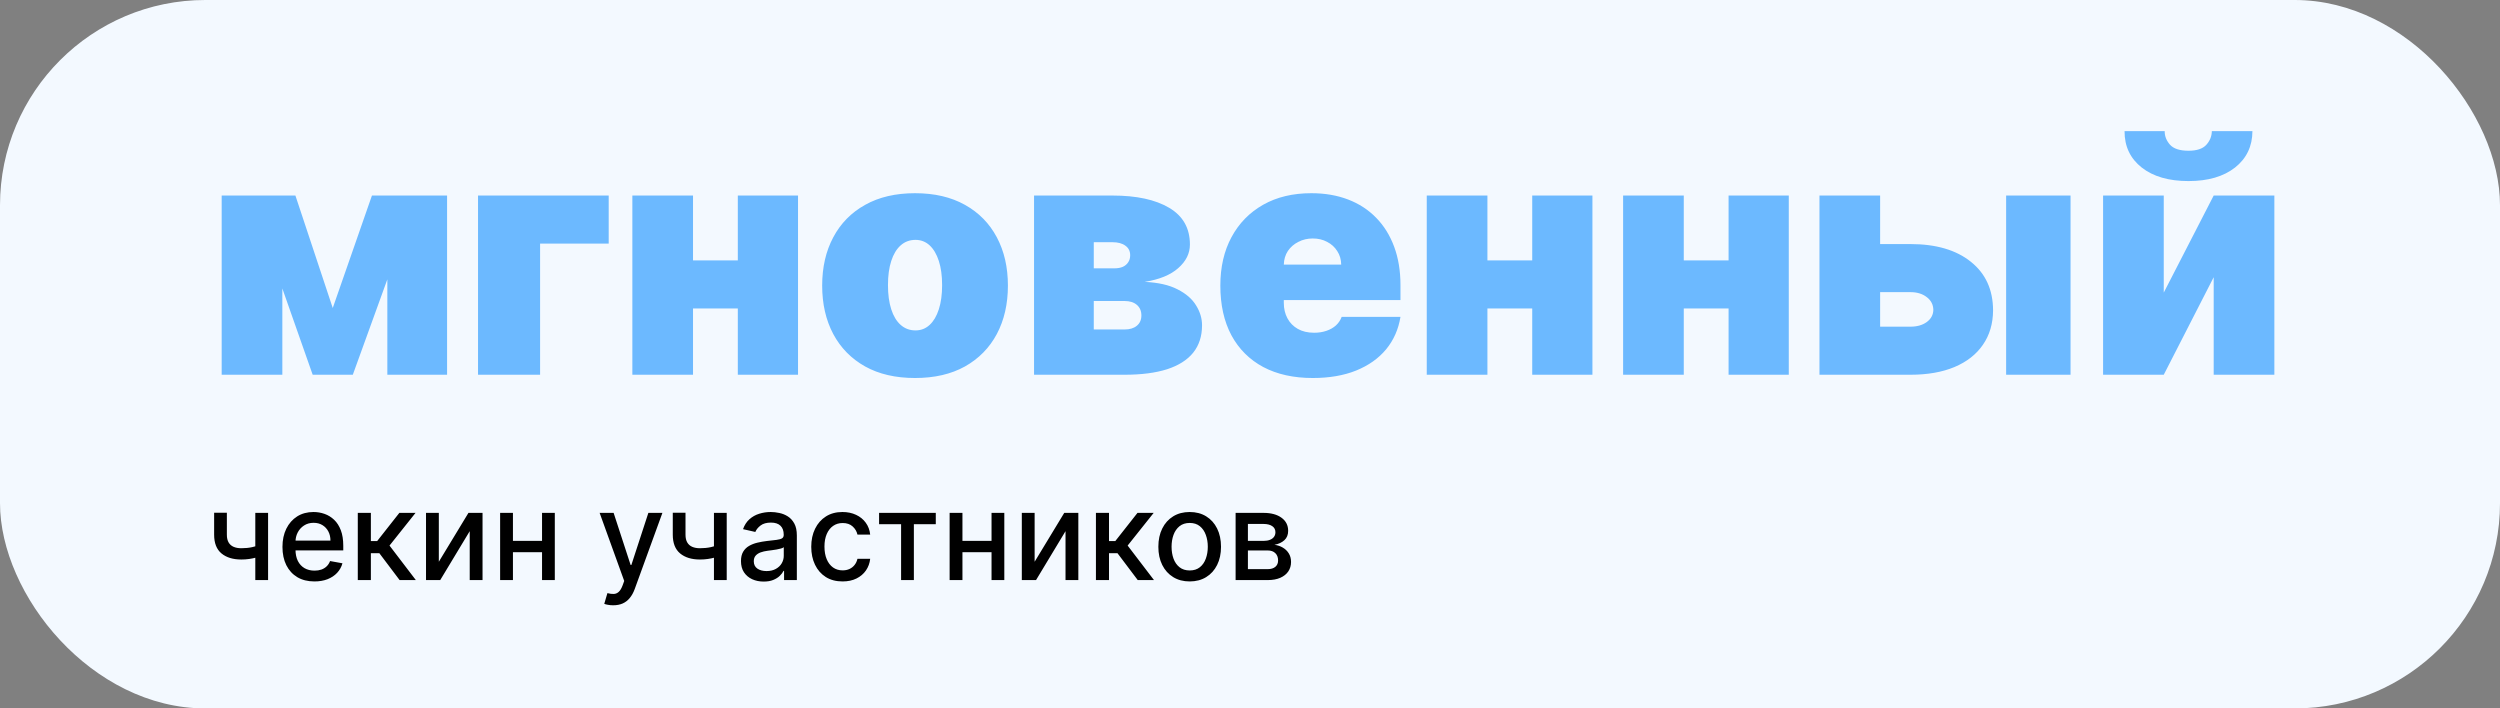
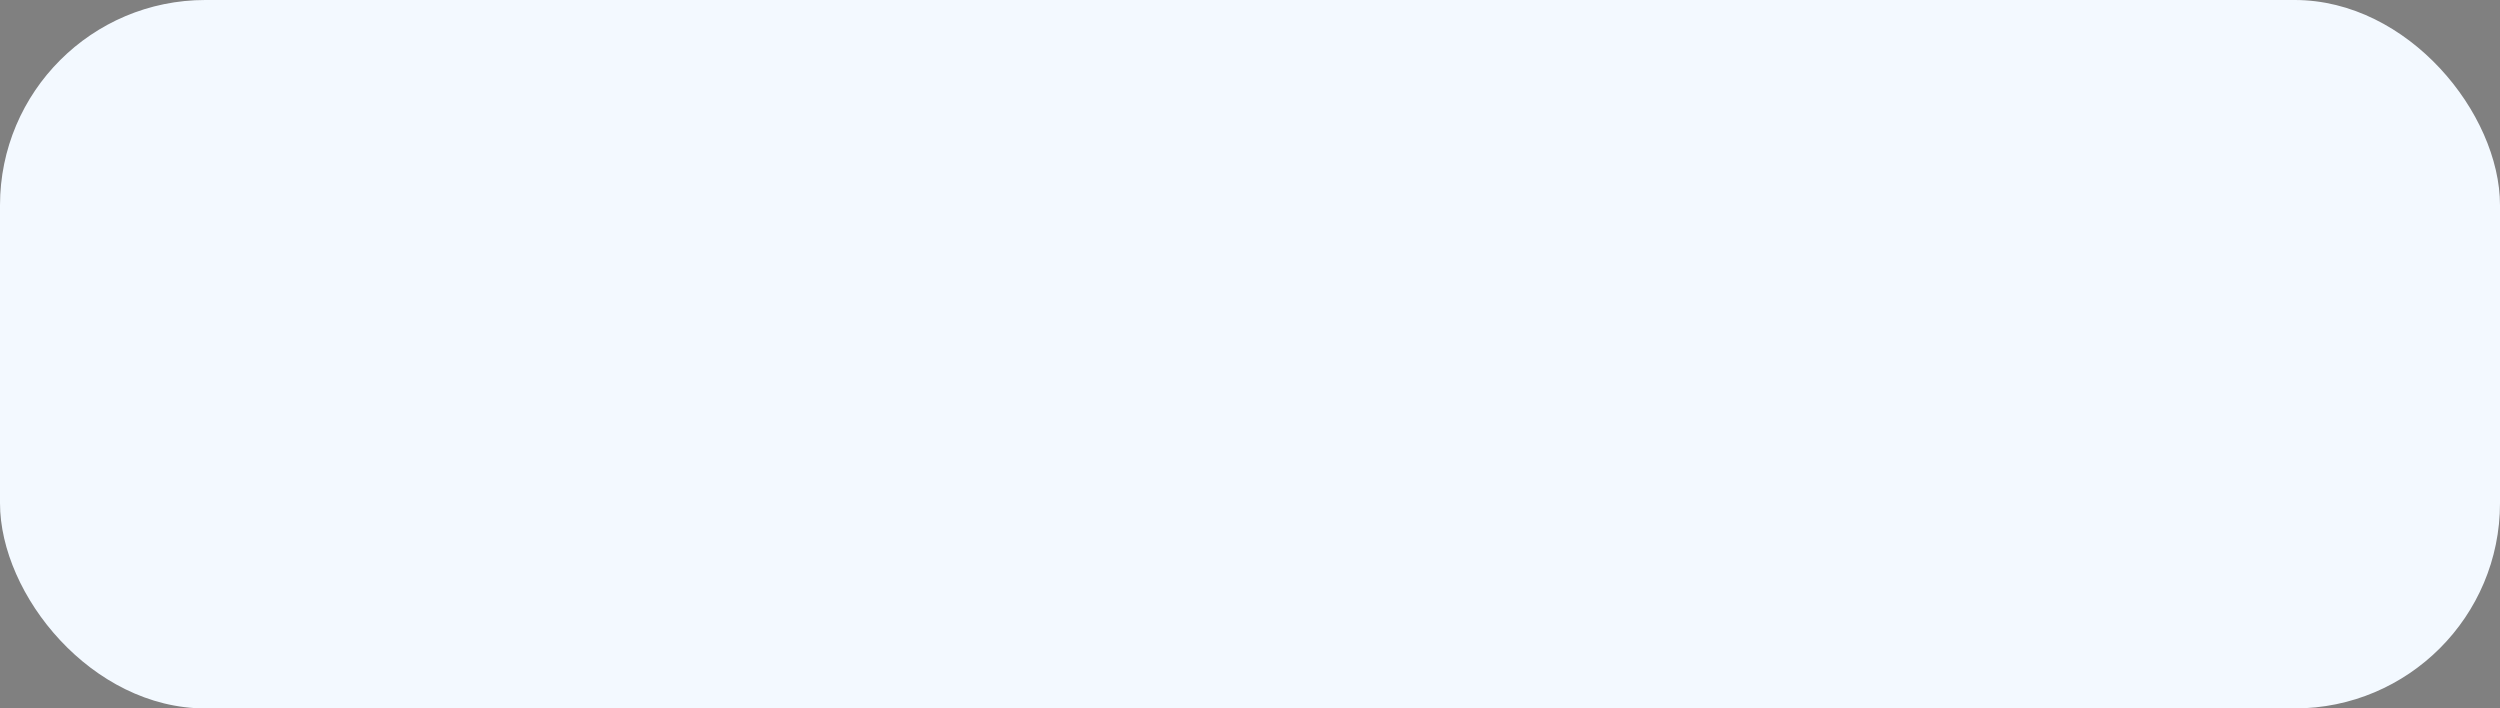
<svg xmlns="http://www.w3.org/2000/svg" width="487" height="138" viewBox="0 0 487 138" fill="none">
  <rect x="0" y="0" width="487" height="138" fill="#808080" stroke="none" />
  <rect width="487" height="138" rx="40" fill="#F3F9FF" />
-   <path d="M64.818 60L72.454 38.091H81.364L68.727 73H60.909L48.636 38.091H57.545L64.818 60ZM55 38.091V73H43.182V38.091H55ZM75.454 73V38.091H87.091V73H75.454ZM118.574 38.091V47.455H105.21V73H93.119V38.091H118.574ZM148.091 50.727V60.091H130.545V50.727H148.091ZM135 38.091V73H123.182V38.091H135ZM155.455 38.091V73H143.727V38.091H155.455ZM178.25 73.636C174.462 73.636 171.22 72.886 168.523 71.386C165.826 69.871 163.758 67.765 162.318 65.068C160.879 62.356 160.159 59.212 160.159 55.636C160.159 52.061 160.879 48.924 162.318 46.227C163.758 43.515 165.826 41.409 168.523 39.909C171.22 38.394 174.462 37.636 178.25 37.636C182.038 37.636 185.28 38.394 187.977 39.909C190.674 41.409 192.742 43.515 194.182 46.227C195.621 48.924 196.341 52.061 196.341 55.636C196.341 59.212 195.621 62.356 194.182 65.068C192.742 67.765 190.674 69.871 187.977 71.386C185.28 72.886 182.038 73.636 178.25 73.636ZM178.341 64.364C179.402 64.364 180.318 64.008 181.091 63.295C181.864 62.583 182.462 61.568 182.886 60.25C183.311 58.932 183.523 57.364 183.523 55.545C183.523 53.712 183.311 52.144 182.886 50.841C182.462 49.523 181.864 48.508 181.091 47.795C180.318 47.083 179.402 46.727 178.341 46.727C177.22 46.727 176.258 47.083 175.455 47.795C174.652 48.508 174.038 49.523 173.614 50.841C173.189 52.144 172.977 53.712 172.977 55.545C172.977 57.364 173.189 58.932 173.614 60.25C174.038 61.568 174.652 62.583 175.455 63.295C176.258 64.008 177.22 64.364 178.341 64.364ZM201.432 73V38.091H216.705C221.386 38.091 225.068 38.886 227.75 40.477C230.447 42.068 231.795 44.455 231.795 47.636C231.795 49.364 231.038 50.894 229.523 52.227C228.023 53.561 225.841 54.455 222.977 54.909C225.614 55.03 227.75 55.515 229.386 56.364C231.038 57.197 232.242 58.242 233 59.5C233.773 60.742 234.159 62.03 234.159 63.364C234.159 65.485 233.583 67.265 232.432 68.704C231.28 70.129 229.583 71.204 227.341 71.932C225.098 72.644 222.341 73 219.068 73H201.432ZM213.068 64.182H219.068C220.083 64.182 220.879 63.939 221.455 63.455C222.045 62.97 222.341 62.303 222.341 61.455C222.341 60.576 222.045 59.886 221.455 59.386C220.879 58.886 220.083 58.636 219.068 58.636H213.068V64.182ZM213.068 52.273H217.068C217.72 52.273 218.273 52.174 218.727 51.977C219.182 51.765 219.53 51.47 219.773 51.091C220.03 50.712 220.159 50.258 220.159 49.727C220.159 48.924 219.848 48.303 219.227 47.864C218.621 47.409 217.78 47.182 216.705 47.182H213.068V52.273ZM255.722 73.636C251.994 73.636 248.782 72.924 246.085 71.5C243.403 70.061 241.335 68 239.881 65.318C238.441 62.621 237.722 59.394 237.722 55.636C237.722 52.03 238.449 48.879 239.903 46.182C241.358 43.485 243.411 41.386 246.062 39.886C248.714 38.386 251.843 37.636 255.449 37.636C258.085 37.636 260.472 38.045 262.608 38.864C264.744 39.682 266.57 40.871 268.085 42.432C269.6 43.977 270.767 45.856 271.585 48.068C272.403 50.28 272.812 52.773 272.812 55.545V58.455H241.631V51.545H261.267C261.252 50.545 260.994 49.667 260.494 48.909C260.009 48.136 259.35 47.538 258.517 47.114C257.699 46.674 256.767 46.455 255.722 46.455C254.706 46.455 253.775 46.674 252.926 47.114C252.078 47.538 251.396 48.129 250.881 48.886C250.381 49.644 250.116 50.53 250.085 51.545V59C250.085 60.121 250.32 61.121 250.79 62C251.259 62.879 251.934 63.568 252.812 64.068C253.691 64.568 254.752 64.818 255.994 64.818C256.858 64.818 257.646 64.697 258.358 64.454C259.085 64.212 259.706 63.864 260.222 63.409C260.737 62.939 261.116 62.379 261.358 61.727H272.812C272.419 64.151 271.487 66.258 270.017 68.046C268.547 69.818 266.6 71.197 264.176 72.182C261.767 73.151 258.949 73.636 255.722 73.636ZM302.841 50.727V60.091H285.295V50.727H302.841ZM289.75 38.091V73H277.932V38.091H289.75ZM310.205 38.091V73H298.477V38.091H310.205ZM341.091 50.727V60.091H323.545V50.727H341.091ZM328 38.091V73H316.182V38.091H328ZM348.455 38.091V73H336.727V38.091H348.455ZM361.432 47.545H372.159C377.144 47.545 381.068 48.697 383.932 51C386.795 53.288 388.235 56.439 388.25 60.455C388.235 63.045 387.576 65.28 386.273 67.159C384.985 69.038 383.136 70.485 380.727 71.5C378.333 72.5 375.477 73 372.159 73H354.432V38.091H366.25V63.636H372.159C373.447 63.636 374.508 63.333 375.341 62.727C376.174 62.106 376.598 61.318 376.614 60.364C376.598 59.349 376.174 58.523 375.341 57.886C374.508 57.235 373.447 56.909 372.159 56.909H361.432V47.545ZM390.795 73V38.091H403.341V73H390.795ZM421.5 57L431.227 38.091H443.045V73H431.227V54L421.5 73H409.682V38.091H421.5V57ZM430.864 25.546H438.773C438.758 28.5 437.629 30.864 435.386 32.636C433.144 34.394 430.121 35.273 426.318 35.273C422.485 35.273 419.447 34.394 417.205 32.636C414.962 30.864 413.848 28.5 413.864 25.546H421.682C421.667 26.5 422.008 27.379 422.705 28.182C423.417 28.97 424.621 29.364 426.318 29.364C427.939 29.364 429.098 28.977 429.795 28.204C430.492 27.432 430.848 26.546 430.864 25.546Z" fill="#6CB9FF" />
-   <path d="M52.222 99.909V113H49.733V99.909H52.222ZM51.139 105.986V108.185C50.747 108.344 50.332 108.486 49.895 108.611C49.457 108.73 48.997 108.824 48.514 108.892C48.031 108.96 47.528 108.994 47.006 108.994C45.386 108.994 44.099 108.599 43.145 107.81C42.19 107.014 41.713 105.798 41.713 104.162V99.883H44.193V104.162C44.193 104.781 44.307 105.284 44.534 105.67C44.761 106.057 45.085 106.341 45.506 106.523C45.926 106.705 46.426 106.795 47.006 106.795C47.773 106.795 48.48 106.724 49.128 106.582C49.781 106.435 50.452 106.236 51.139 105.986ZM61.254 113.264C59.964 113.264 58.853 112.989 57.921 112.438C56.995 111.881 56.279 111.099 55.773 110.094C55.273 109.082 55.023 107.898 55.023 106.54C55.023 105.199 55.273 104.017 55.773 102.994C56.279 101.972 56.984 101.173 57.887 100.599C58.796 100.026 59.859 99.739 61.075 99.739C61.813 99.739 62.529 99.861 63.222 100.105C63.916 100.349 64.538 100.733 65.089 101.256C65.64 101.778 66.075 102.457 66.393 103.293C66.711 104.122 66.87 105.131 66.87 106.318V107.222H56.464V105.312H64.373C64.373 104.642 64.237 104.048 63.964 103.531C63.691 103.009 63.307 102.597 62.813 102.295C62.325 101.994 61.751 101.844 61.092 101.844C60.376 101.844 59.751 102.02 59.217 102.372C58.688 102.719 58.279 103.173 57.989 103.736C57.705 104.293 57.563 104.898 57.563 105.551V107.043C57.563 107.918 57.717 108.662 58.023 109.276C58.336 109.889 58.771 110.358 59.327 110.682C59.884 111 60.535 111.159 61.279 111.159C61.762 111.159 62.202 111.091 62.6 110.955C62.998 110.812 63.342 110.602 63.631 110.324C63.921 110.045 64.143 109.702 64.296 109.293L66.708 109.727C66.515 110.437 66.168 111.06 65.668 111.594C65.174 112.122 64.552 112.534 63.802 112.83C63.057 113.119 62.208 113.264 61.254 113.264ZM69.697 113V99.909H72.246V105.398H73.473L77.794 99.909H80.947L75.876 106.276L81.007 113H77.845L73.899 107.767H72.246V113H69.697ZM85.484 109.429L91.254 99.909H93.998V113H91.501V103.472L85.756 113H82.987V99.909H85.484V109.429ZM106.296 105.355V107.562H99.205V105.355H106.296ZM99.921 99.909V113H97.424V99.909H99.921ZM108.077 99.909V113H105.589V99.909H108.077ZM119.449 117.909C119.068 117.909 118.722 117.878 118.409 117.815C118.097 117.759 117.864 117.696 117.71 117.628L118.324 115.54C118.79 115.665 119.205 115.719 119.568 115.702C119.932 115.685 120.253 115.548 120.531 115.293C120.815 115.037 121.065 114.619 121.281 114.04L121.597 113.17L116.807 99.909H119.534L122.849 110.068H122.986L126.301 99.909H129.037L123.642 114.747C123.392 115.429 123.074 116.006 122.688 116.477C122.301 116.955 121.841 117.313 121.307 117.551C120.773 117.79 120.153 117.909 119.449 117.909ZM141.565 99.909V113H139.077V99.909H141.565ZM140.483 105.986V108.185C140.091 108.344 139.676 108.486 139.239 108.611C138.801 108.73 138.341 108.824 137.858 108.892C137.375 108.96 136.872 108.994 136.349 108.994C134.73 108.994 133.443 108.599 132.489 107.81C131.534 107.014 131.057 105.798 131.057 104.162V99.883H133.537V104.162C133.537 104.781 133.651 105.284 133.878 105.67C134.105 106.057 134.429 106.341 134.849 106.523C135.27 106.705 135.77 106.795 136.349 106.795C137.116 106.795 137.824 106.724 138.472 106.582C139.125 106.435 139.795 106.236 140.483 105.986ZM148.765 113.29C147.935 113.29 147.185 113.136 146.515 112.83C145.844 112.517 145.313 112.065 144.921 111.474C144.535 110.884 144.342 110.159 144.342 109.301C144.342 108.562 144.484 107.955 144.768 107.477C145.052 107 145.435 106.622 145.918 106.344C146.401 106.065 146.941 105.855 147.538 105.713C148.134 105.571 148.742 105.463 149.362 105.389C150.146 105.298 150.782 105.224 151.271 105.168C151.759 105.105 152.114 105.006 152.336 104.869C152.558 104.733 152.668 104.511 152.668 104.205V104.145C152.668 103.401 152.458 102.824 152.038 102.415C151.623 102.006 151.004 101.801 150.18 101.801C149.322 101.801 148.646 101.991 148.151 102.372C147.663 102.747 147.325 103.165 147.137 103.625L144.742 103.08C145.026 102.284 145.441 101.642 145.987 101.153C146.538 100.659 147.171 100.301 147.887 100.08C148.603 99.852 149.356 99.739 150.146 99.739C150.668 99.739 151.222 99.801 151.808 99.926C152.398 100.045 152.95 100.267 153.461 100.591C153.978 100.915 154.401 101.378 154.731 101.98C155.06 102.577 155.225 103.352 155.225 104.307V113H152.737V111.21H152.634C152.469 111.54 152.222 111.864 151.893 112.182C151.563 112.5 151.14 112.764 150.623 112.974C150.106 113.185 149.487 113.29 148.765 113.29ZM149.319 111.244C150.023 111.244 150.626 111.105 151.126 110.827C151.631 110.548 152.015 110.185 152.276 109.736C152.543 109.281 152.677 108.795 152.677 108.278V106.591C152.586 106.682 152.41 106.767 152.148 106.847C151.893 106.92 151.6 106.986 151.271 107.043C150.941 107.094 150.62 107.142 150.308 107.188C149.995 107.227 149.734 107.261 149.523 107.29C149.029 107.352 148.577 107.457 148.168 107.605C147.765 107.753 147.441 107.966 147.197 108.244C146.958 108.517 146.839 108.881 146.839 109.335C146.839 109.966 147.072 110.443 147.538 110.767C148.004 111.085 148.597 111.244 149.319 111.244ZM164.134 113.264C162.866 113.264 161.776 112.977 160.861 112.403C159.952 111.824 159.253 111.026 158.764 110.009C158.276 108.991 158.031 107.827 158.031 106.514C158.031 105.185 158.281 104.011 158.781 102.994C159.281 101.972 159.986 101.173 160.895 100.599C161.804 100.026 162.875 99.739 164.108 99.739C165.102 99.739 165.989 99.923 166.767 100.293C167.545 100.656 168.173 101.168 168.651 101.827C169.134 102.486 169.42 103.256 169.511 104.136H167.031C166.895 103.523 166.582 102.994 166.094 102.551C165.611 102.108 164.963 101.886 164.151 101.886C163.44 101.886 162.818 102.074 162.284 102.449C161.756 102.818 161.344 103.347 161.048 104.034C160.753 104.716 160.605 105.523 160.605 106.455C160.605 107.409 160.75 108.233 161.04 108.926C161.33 109.619 161.739 110.156 162.267 110.537C162.801 110.918 163.429 111.108 164.151 111.108C164.634 111.108 165.071 111.02 165.463 110.844C165.861 110.662 166.193 110.403 166.46 110.068C166.733 109.733 166.923 109.33 167.031 108.858H169.511C169.42 109.705 169.145 110.46 168.685 111.125C168.224 111.79 167.608 112.312 166.835 112.693C166.068 113.074 165.168 113.264 164.134 113.264ZM171.246 102.108V99.909H182.291V102.108H178.021V113H175.533V102.108H171.246ZM193.859 105.355V107.562H186.768V105.355H193.859ZM187.484 99.909V113H184.987V99.909H187.484ZM195.64 99.909V113H193.151V99.909H195.64ZM201.546 109.429L207.316 99.909H210.06V113H207.563V103.472L201.819 113H199.049V99.909H201.546V109.429ZM213.487 113V99.909H216.035V105.398H217.262L221.583 99.909H224.737L219.665 106.276L224.796 113H221.634L217.688 107.767H216.035V113H213.487ZM231.751 113.264C230.523 113.264 229.452 112.983 228.538 112.42C227.623 111.858 226.913 111.071 226.407 110.06C225.901 109.048 225.648 107.866 225.648 106.514C225.648 105.156 225.901 103.969 226.407 102.952C226.913 101.935 227.623 101.145 228.538 100.582C229.452 100.02 230.523 99.739 231.751 99.739C232.978 99.739 234.049 100.02 234.964 100.582C235.879 101.145 236.589 101.935 237.094 102.952C237.6 103.969 237.853 105.156 237.853 106.514C237.853 107.866 237.6 109.048 237.094 110.06C236.589 111.071 235.879 111.858 234.964 112.42C234.049 112.983 232.978 113.264 231.751 113.264ZM231.759 111.125C232.555 111.125 233.214 110.915 233.737 110.494C234.259 110.074 234.646 109.514 234.896 108.815C235.151 108.116 235.279 107.347 235.279 106.506C235.279 105.67 235.151 104.903 234.896 104.205C234.646 103.5 234.259 102.935 233.737 102.509C233.214 102.082 232.555 101.869 231.759 101.869C230.958 101.869 230.293 102.082 229.765 102.509C229.242 102.935 228.853 103.5 228.597 104.205C228.347 104.903 228.222 105.67 228.222 106.506C228.222 107.347 228.347 108.116 228.597 108.815C228.853 109.514 229.242 110.074 229.765 110.494C230.293 110.915 230.958 111.125 231.759 111.125ZM240.697 113V99.909H246.126C247.604 99.909 248.774 100.224 249.638 100.855C250.501 101.48 250.933 102.33 250.933 103.403C250.933 104.17 250.689 104.778 250.2 105.227C249.712 105.676 249.064 105.977 248.257 106.131C248.842 106.199 249.379 106.375 249.868 106.659C250.357 106.937 250.749 107.312 251.044 107.784C251.345 108.256 251.496 108.818 251.496 109.472C251.496 110.165 251.317 110.778 250.959 111.312C250.601 111.841 250.081 112.256 249.399 112.557C248.723 112.852 247.908 113 246.953 113H240.697ZM243.092 110.869H246.953C247.584 110.869 248.078 110.719 248.436 110.418C248.794 110.116 248.973 109.707 248.973 109.19C248.973 108.582 248.794 108.105 248.436 107.759C248.078 107.406 247.584 107.23 246.953 107.23H243.092V110.869ZM243.092 105.364H246.152C246.629 105.364 247.038 105.295 247.379 105.159C247.726 105.023 247.99 104.83 248.172 104.58C248.359 104.324 248.453 104.023 248.453 103.676C248.453 103.17 248.246 102.776 247.831 102.491C247.416 102.207 246.848 102.065 246.126 102.065H243.092V105.364Z" fill="black" />
</svg>